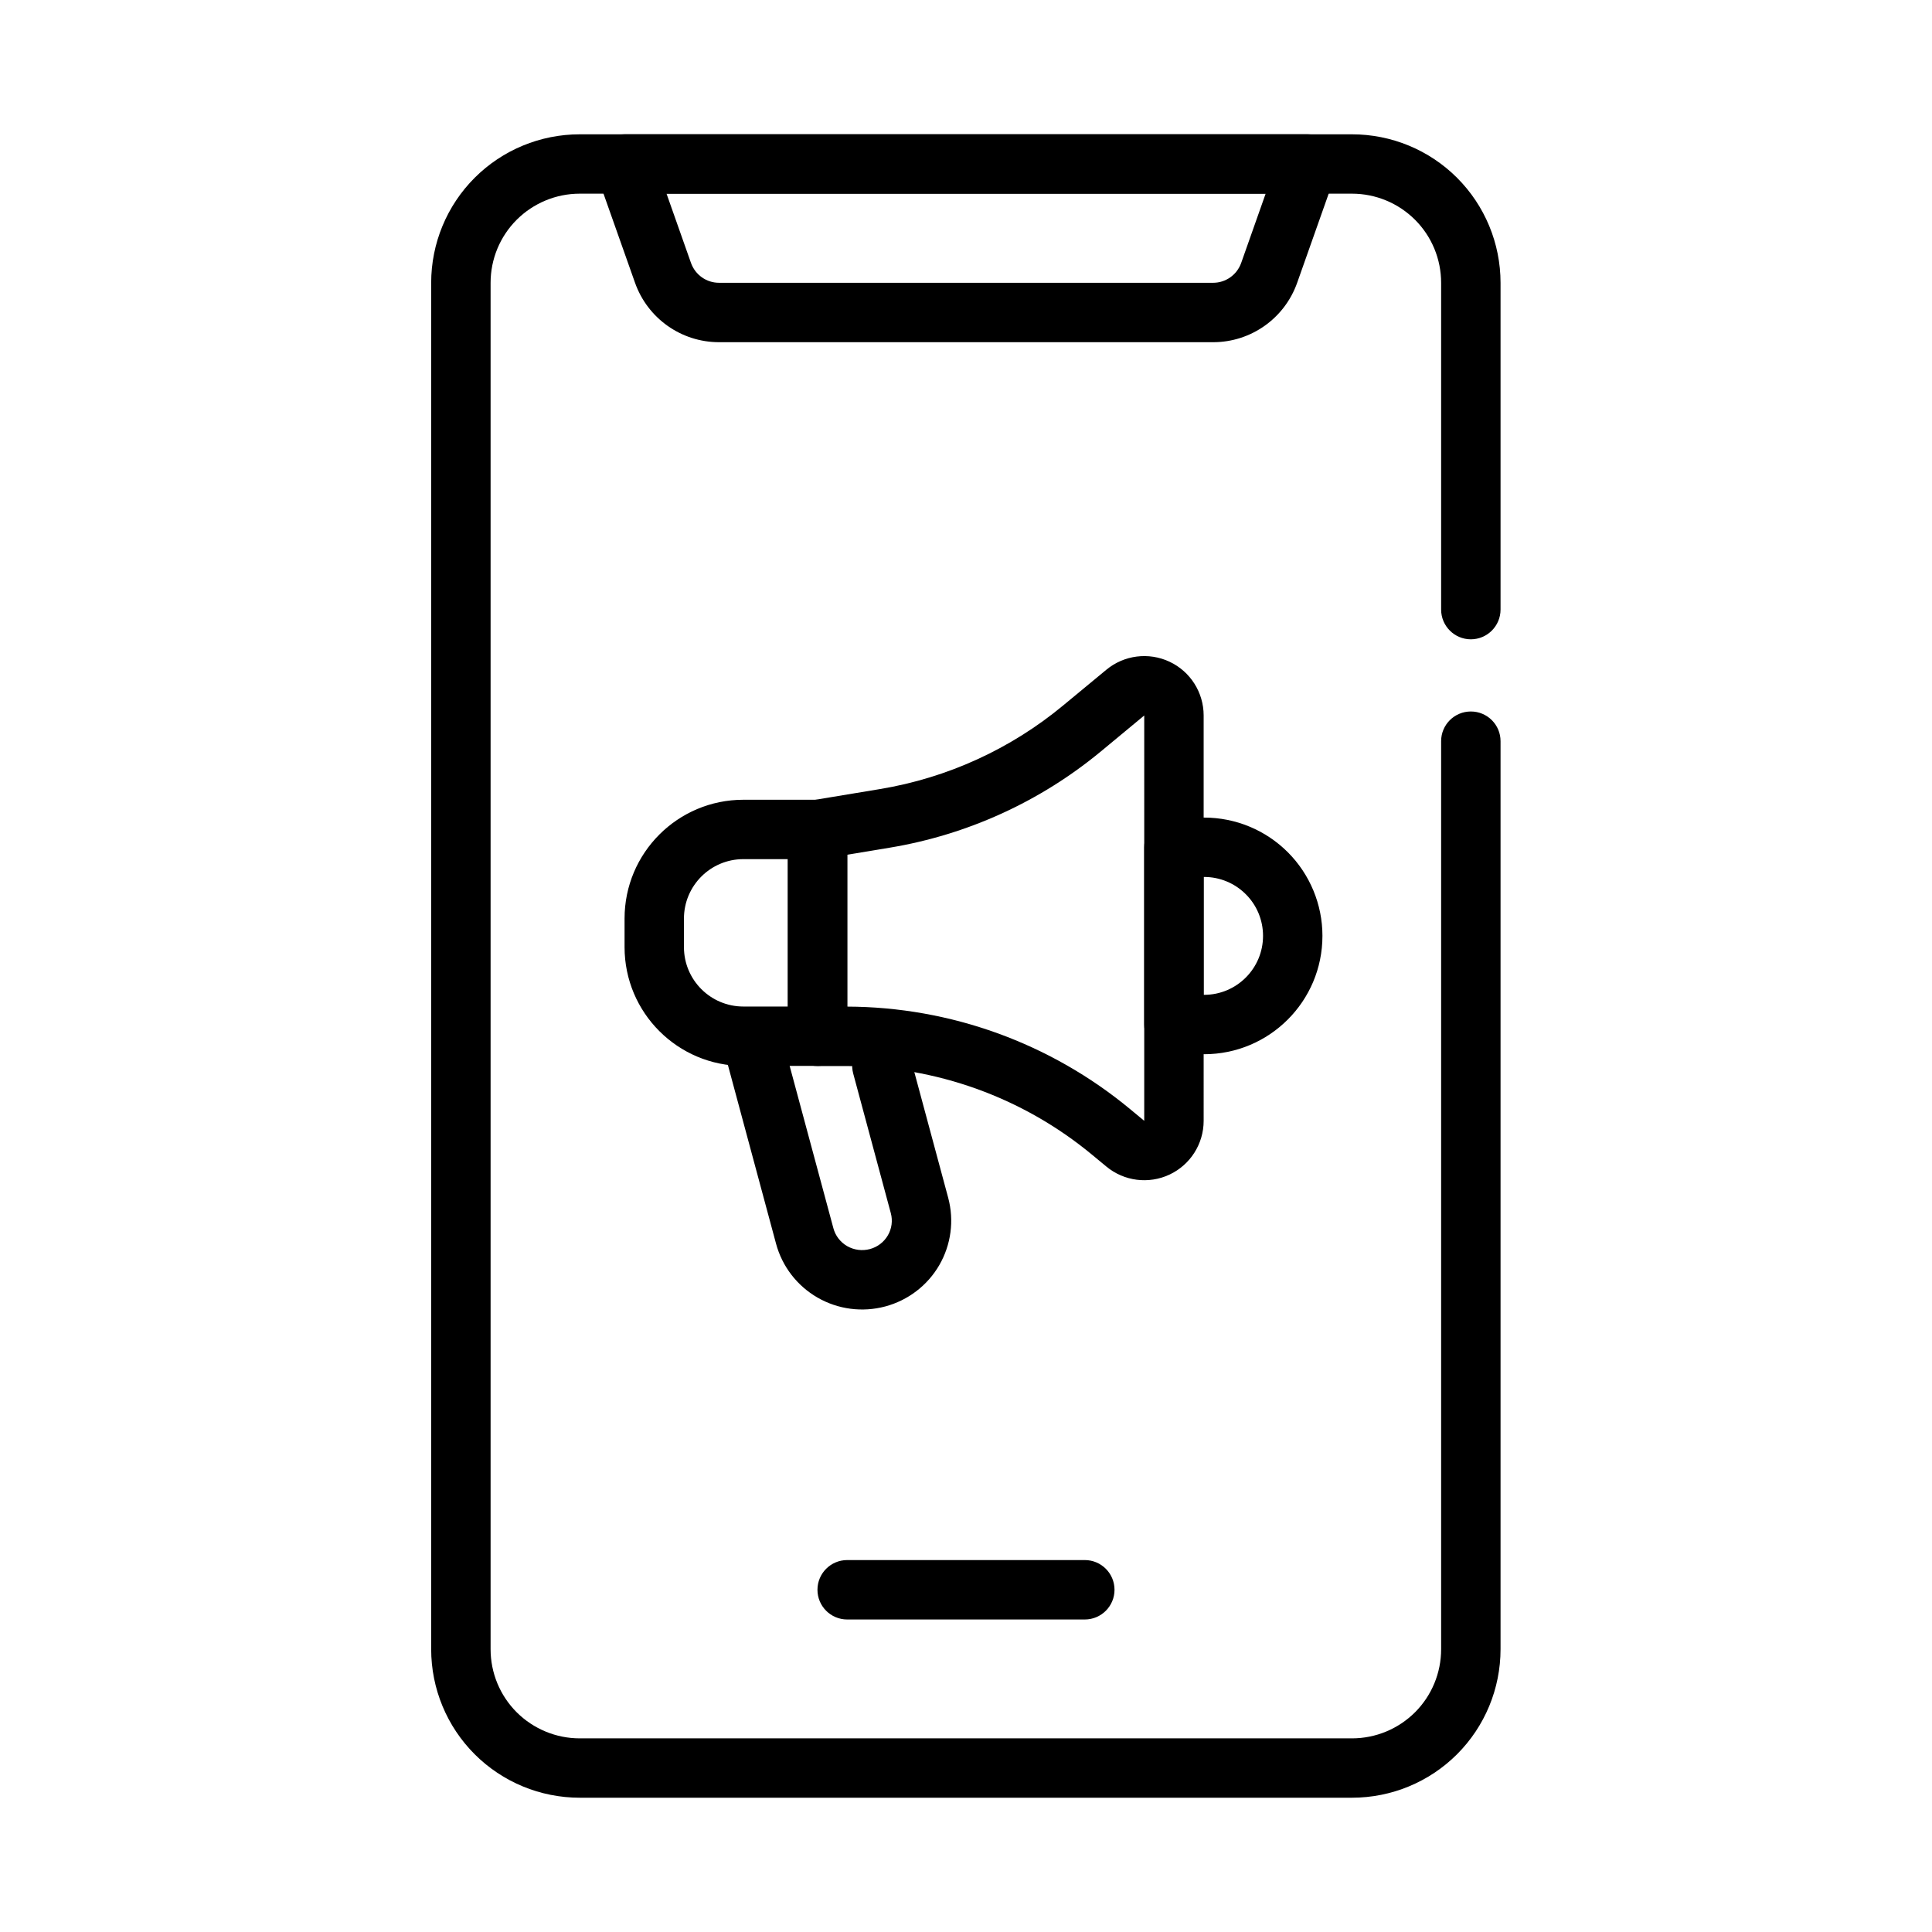
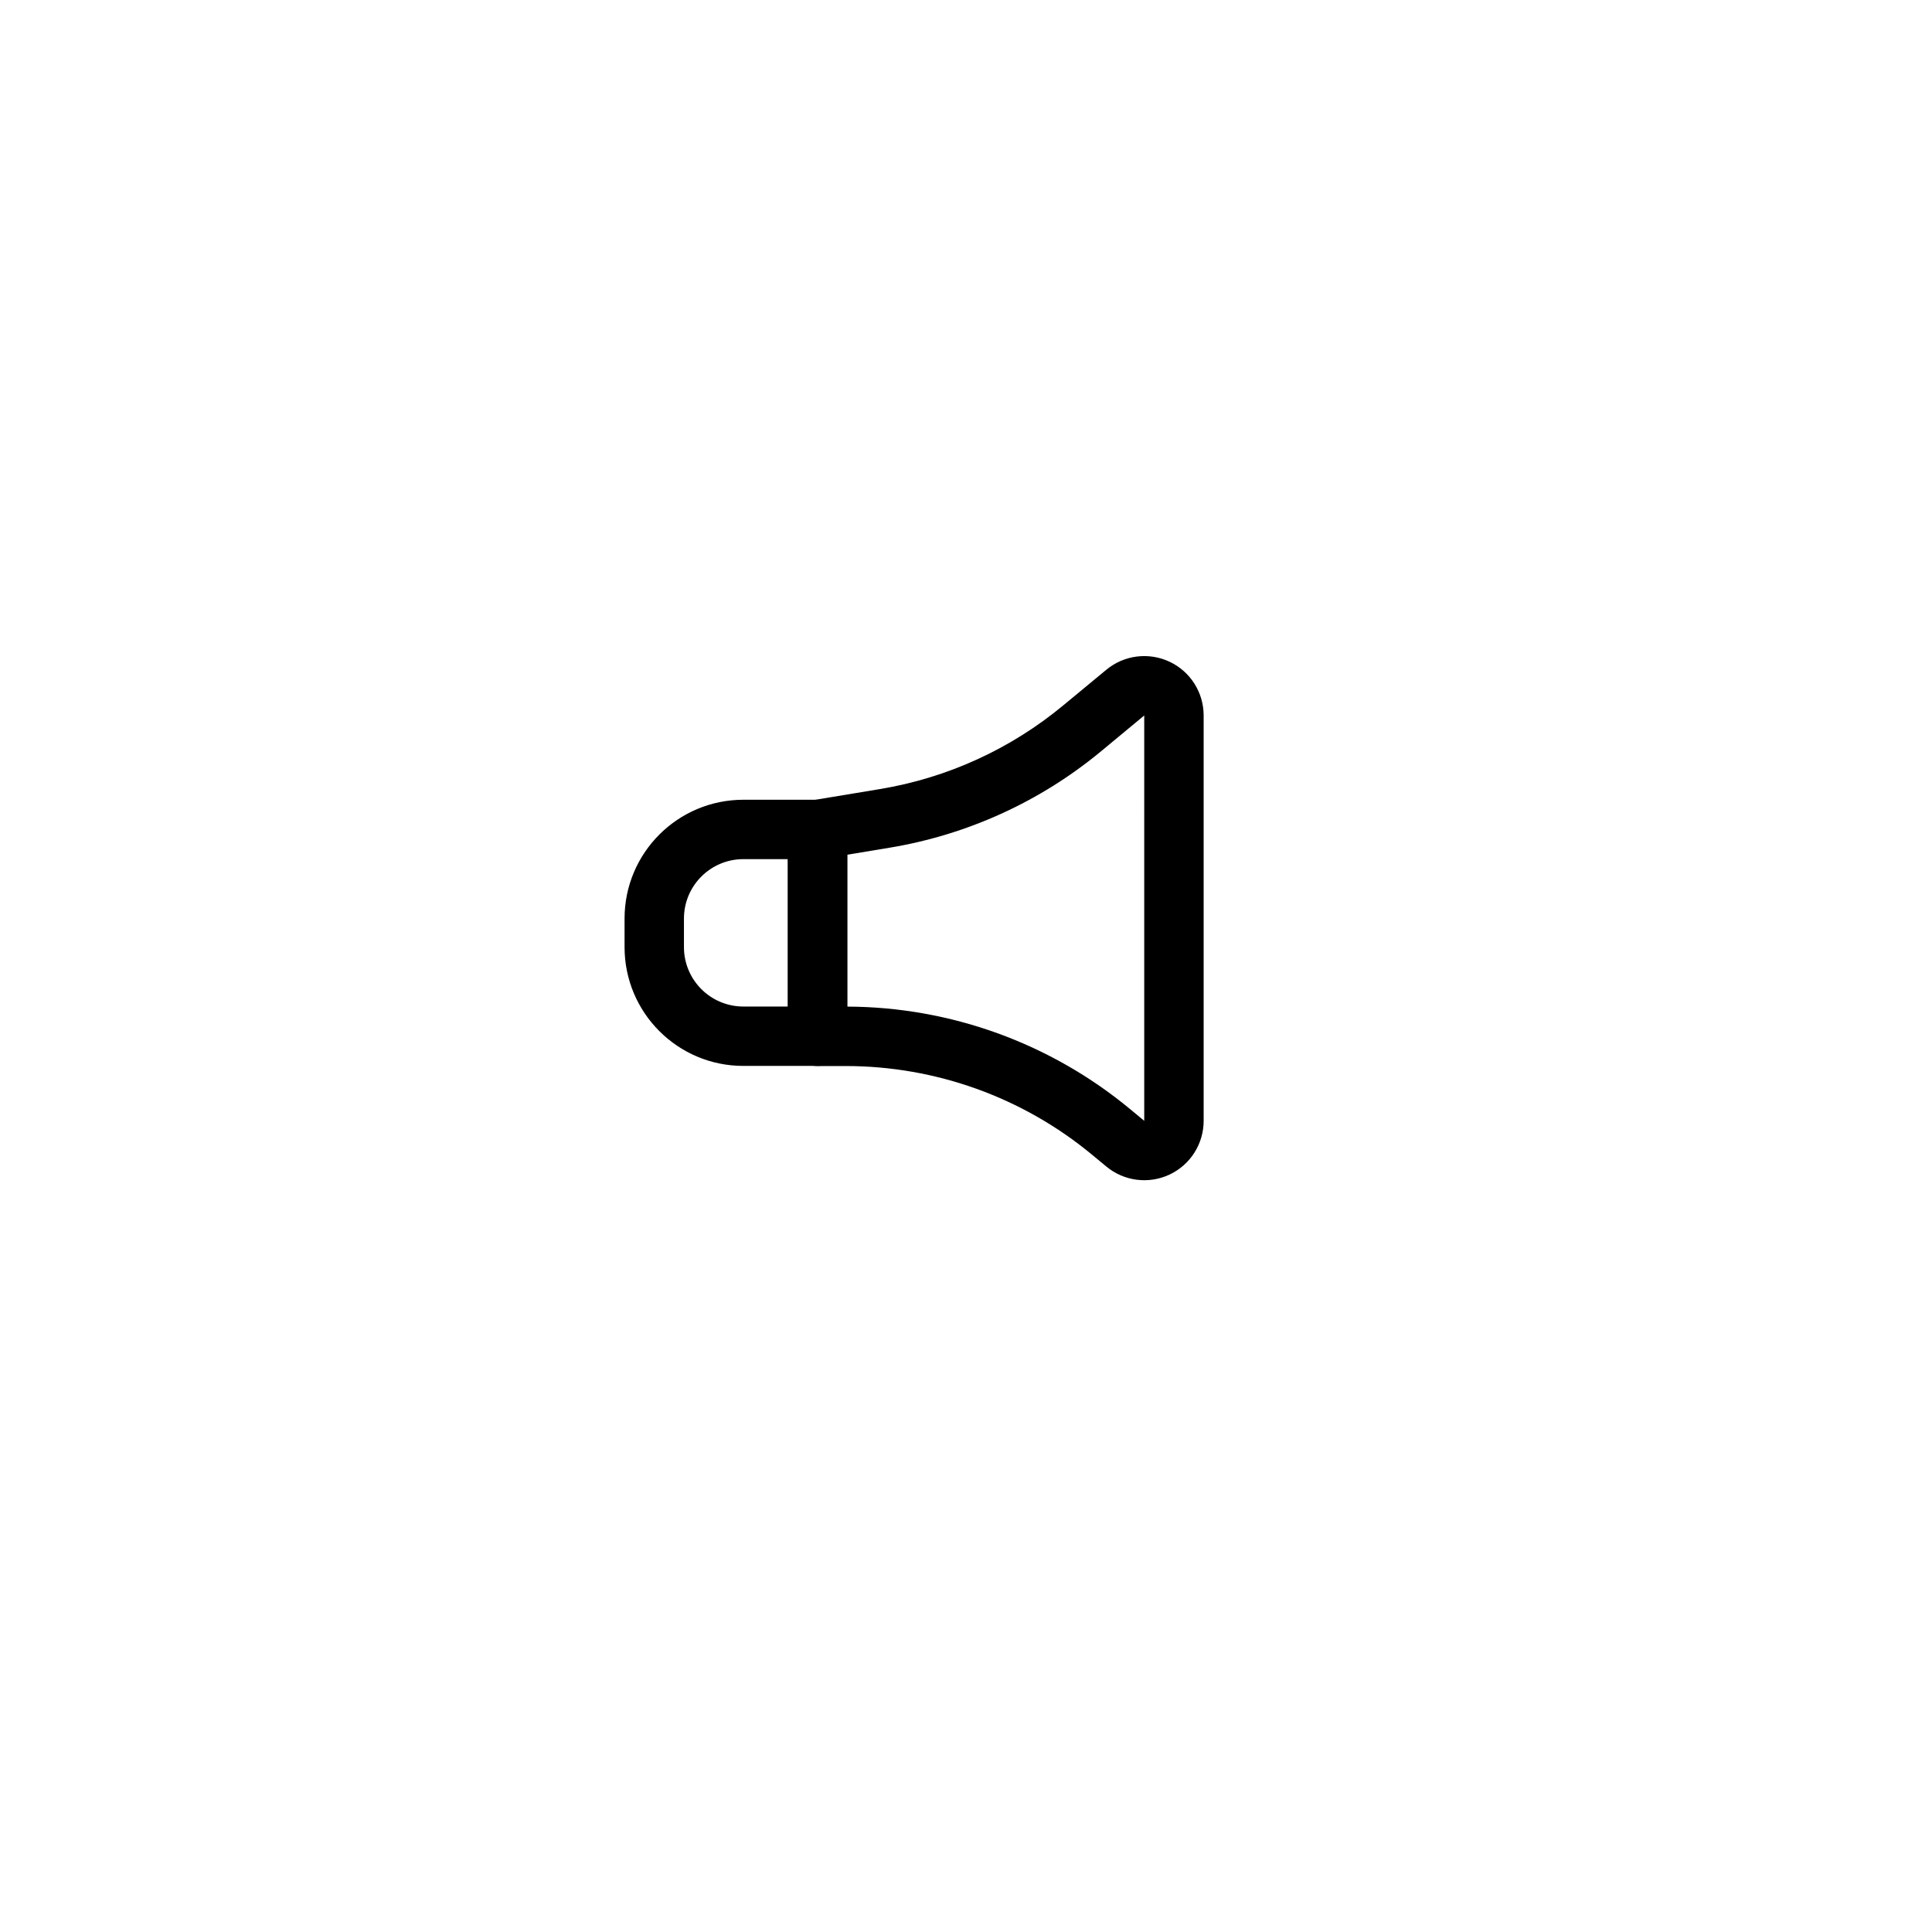
<svg xmlns="http://www.w3.org/2000/svg" fill="#000000" width="800px" height="800px" version="1.1" viewBox="144 144 512 512">
  <g fill-rule="evenodd">
-     <path d="m541.66 305.54v-86.586c0-10.453-4.148-20.461-11.531-27.844-7.383-7.379-17.395-11.516-27.836-11.516h-204.66c-10.438 0-20.453 4.137-27.836 11.516-7.383 7.383-11.531 17.391-11.531 27.844v362.1c0 10.453 4.148 20.461 11.531 27.844 7.383 7.379 17.398 11.516 27.836 11.516h204.66c10.441 0 20.453-4.137 27.836-11.516 7.383-7.383 11.531-17.391 11.531-27.844v-240.64c0-4.348-3.523-7.863-7.871-7.863-4.352 0-7.875 3.516-7.875 7.863v240.64c0 6.277-2.477 12.27-6.914 16.715-4.438 4.422-10.438 6.914-16.707 6.914h-204.66c-6.266 0-12.266-2.492-16.707-6.914-4.438-4.445-6.914-10.438-6.914-16.715v-362.1c0-6.277 2.477-12.27 6.914-16.711 4.441-4.426 10.441-6.918 16.707-6.918h204.66c6.269 0 12.27 2.492 16.707 6.918 4.438 4.441 6.914 10.434 6.914 16.711v86.586c0 4.348 3.523 7.883 7.875 7.883 4.348 0 7.871-3.535 7.871-7.883z" />
-     <path d="m497.97 190.07c0.844-2.398 0.488-5.078-0.996-7.164-1.48-2.086-3.856-3.324-6.434-3.324h-181.03c-2.582 0-4.953 1.238-6.438 3.324-1.48 2.086-1.836 4.766-0.996 7.164 0 0 6.078 17.223 10.215 28.871 3.344 9.445 12.258 15.746 22.266 15.746h130.94c10.008 0 18.918-6.301 22.266-15.746 4.137-11.648 10.211-28.871 10.211-28.871zm-18.562 5.254h-158.77l6.484 18.363c1.125 3.148 4.086 5.254 7.43 5.254h130.94c3.344 0 6.305-2.106 7.43-5.254z" />
-     <path d="m368.51 573.18h62.977c4.344 0 7.871-3.527 7.871-7.871 0-4.348-3.527-7.875-7.871-7.875h-62.977c-4.348 0-7.875 3.527-7.875 7.875 0 4.344 3.527 7.871 7.875 7.871z" />
    <path d="m368.55 363.81c0-4.344-3.519-7.867-7.867-7.867h-19.68c-17.395 0-31.488 14.094-31.488 31.484v7.57c0 17.391 14.094 31.484 31.488 31.484h19.68c4.348 0 7.867-3.523 7.867-7.867zm-15.738 7.871h-11.809c-8.703 0-15.75 7.051-15.75 15.746v7.57c0 8.695 7.047 15.746 15.75 15.746h11.809z" />
    <path d="m462.98 333.61c0-6.113-3.527-11.66-9.047-14.25-5.527-2.59-12.043-1.762-16.742 2.129-3.543 2.926-7.488 6.203-11.414 9.441-13.941 11.559-30.703 19.219-48.562 22.18-9.605 1.586-17.863 2.957-17.863 2.957-3.793 0.637-6.582 3.914-6.582 7.769v54.801c0 4.352 3.527 7.875 7.871 7.875h7.504c23.844 0 46.941 8.312 65.297 23.531 1.285 1.078 2.543 2.117 3.75 3.102 4.699 3.894 11.215 4.723 16.742 2.133 5.519-2.59 9.047-8.141 9.047-14.25zm-15.746 0-11.406 9.457c-16.09 13.336-35.434 22.16-56.043 25.578l-11.27 1.867v40.25c27.379 0.09 53.883 9.691 74.973 27.164 1.281 1.059 2.543 2.098 3.746 3.102z" />
-     <path d="m494.46 392c0-8.293-3.305-16.277-9.176-22.148-5.891-5.894-13.855-9.184-22.168-9.184h-8.016c-4.344 0-7.871 3.523-7.871 7.867v46.973c0 4.348 3.527 7.871 7.871 7.871h8c17.316 0 31.359-14.047 31.359-31.355zm-31.484 15.641h0.125c8.625 0 15.617-7 15.617-15.617v-0.023c0-4.133-1.637-8.105-4.566-11.016-2.93-2.938-6.894-4.582-11.035-4.582h-0.141z" />
-     <path d="m378.57 490.23c-6.039 1.609-12.473 0.773-17.895-2.344-5.43-3.121-9.387-8.258-11.012-14.289l-13.711-50.891c-1.133-4.199 1.355-8.52 5.547-9.656 4.195-1.129 8.52 1.367 9.648 5.555 3.457 12.836 9.625 35.73 13.715 50.902 0.535 1.996 1.855 3.691 3.652 4.731 1.82 1.035 3.973 1.324 6.004 0.781 2.016-0.535 3.734-1.844 4.781-3.644 1.031-1.773 1.312-3.894 0.777-5.879-3.805-14.133-6.426-23.852-9.969-37.008-1.133-4.199 1.355-8.52 5.551-9.648 4.191-1.137 8.516 1.359 9.645 5.547 3.547 13.168 6.16 22.875 9.973 37.016 1.625 6.031 0.773 12.469-2.363 17.883-3.133 5.394-8.293 9.332-14.344 10.945z" />
  </g>
</svg>